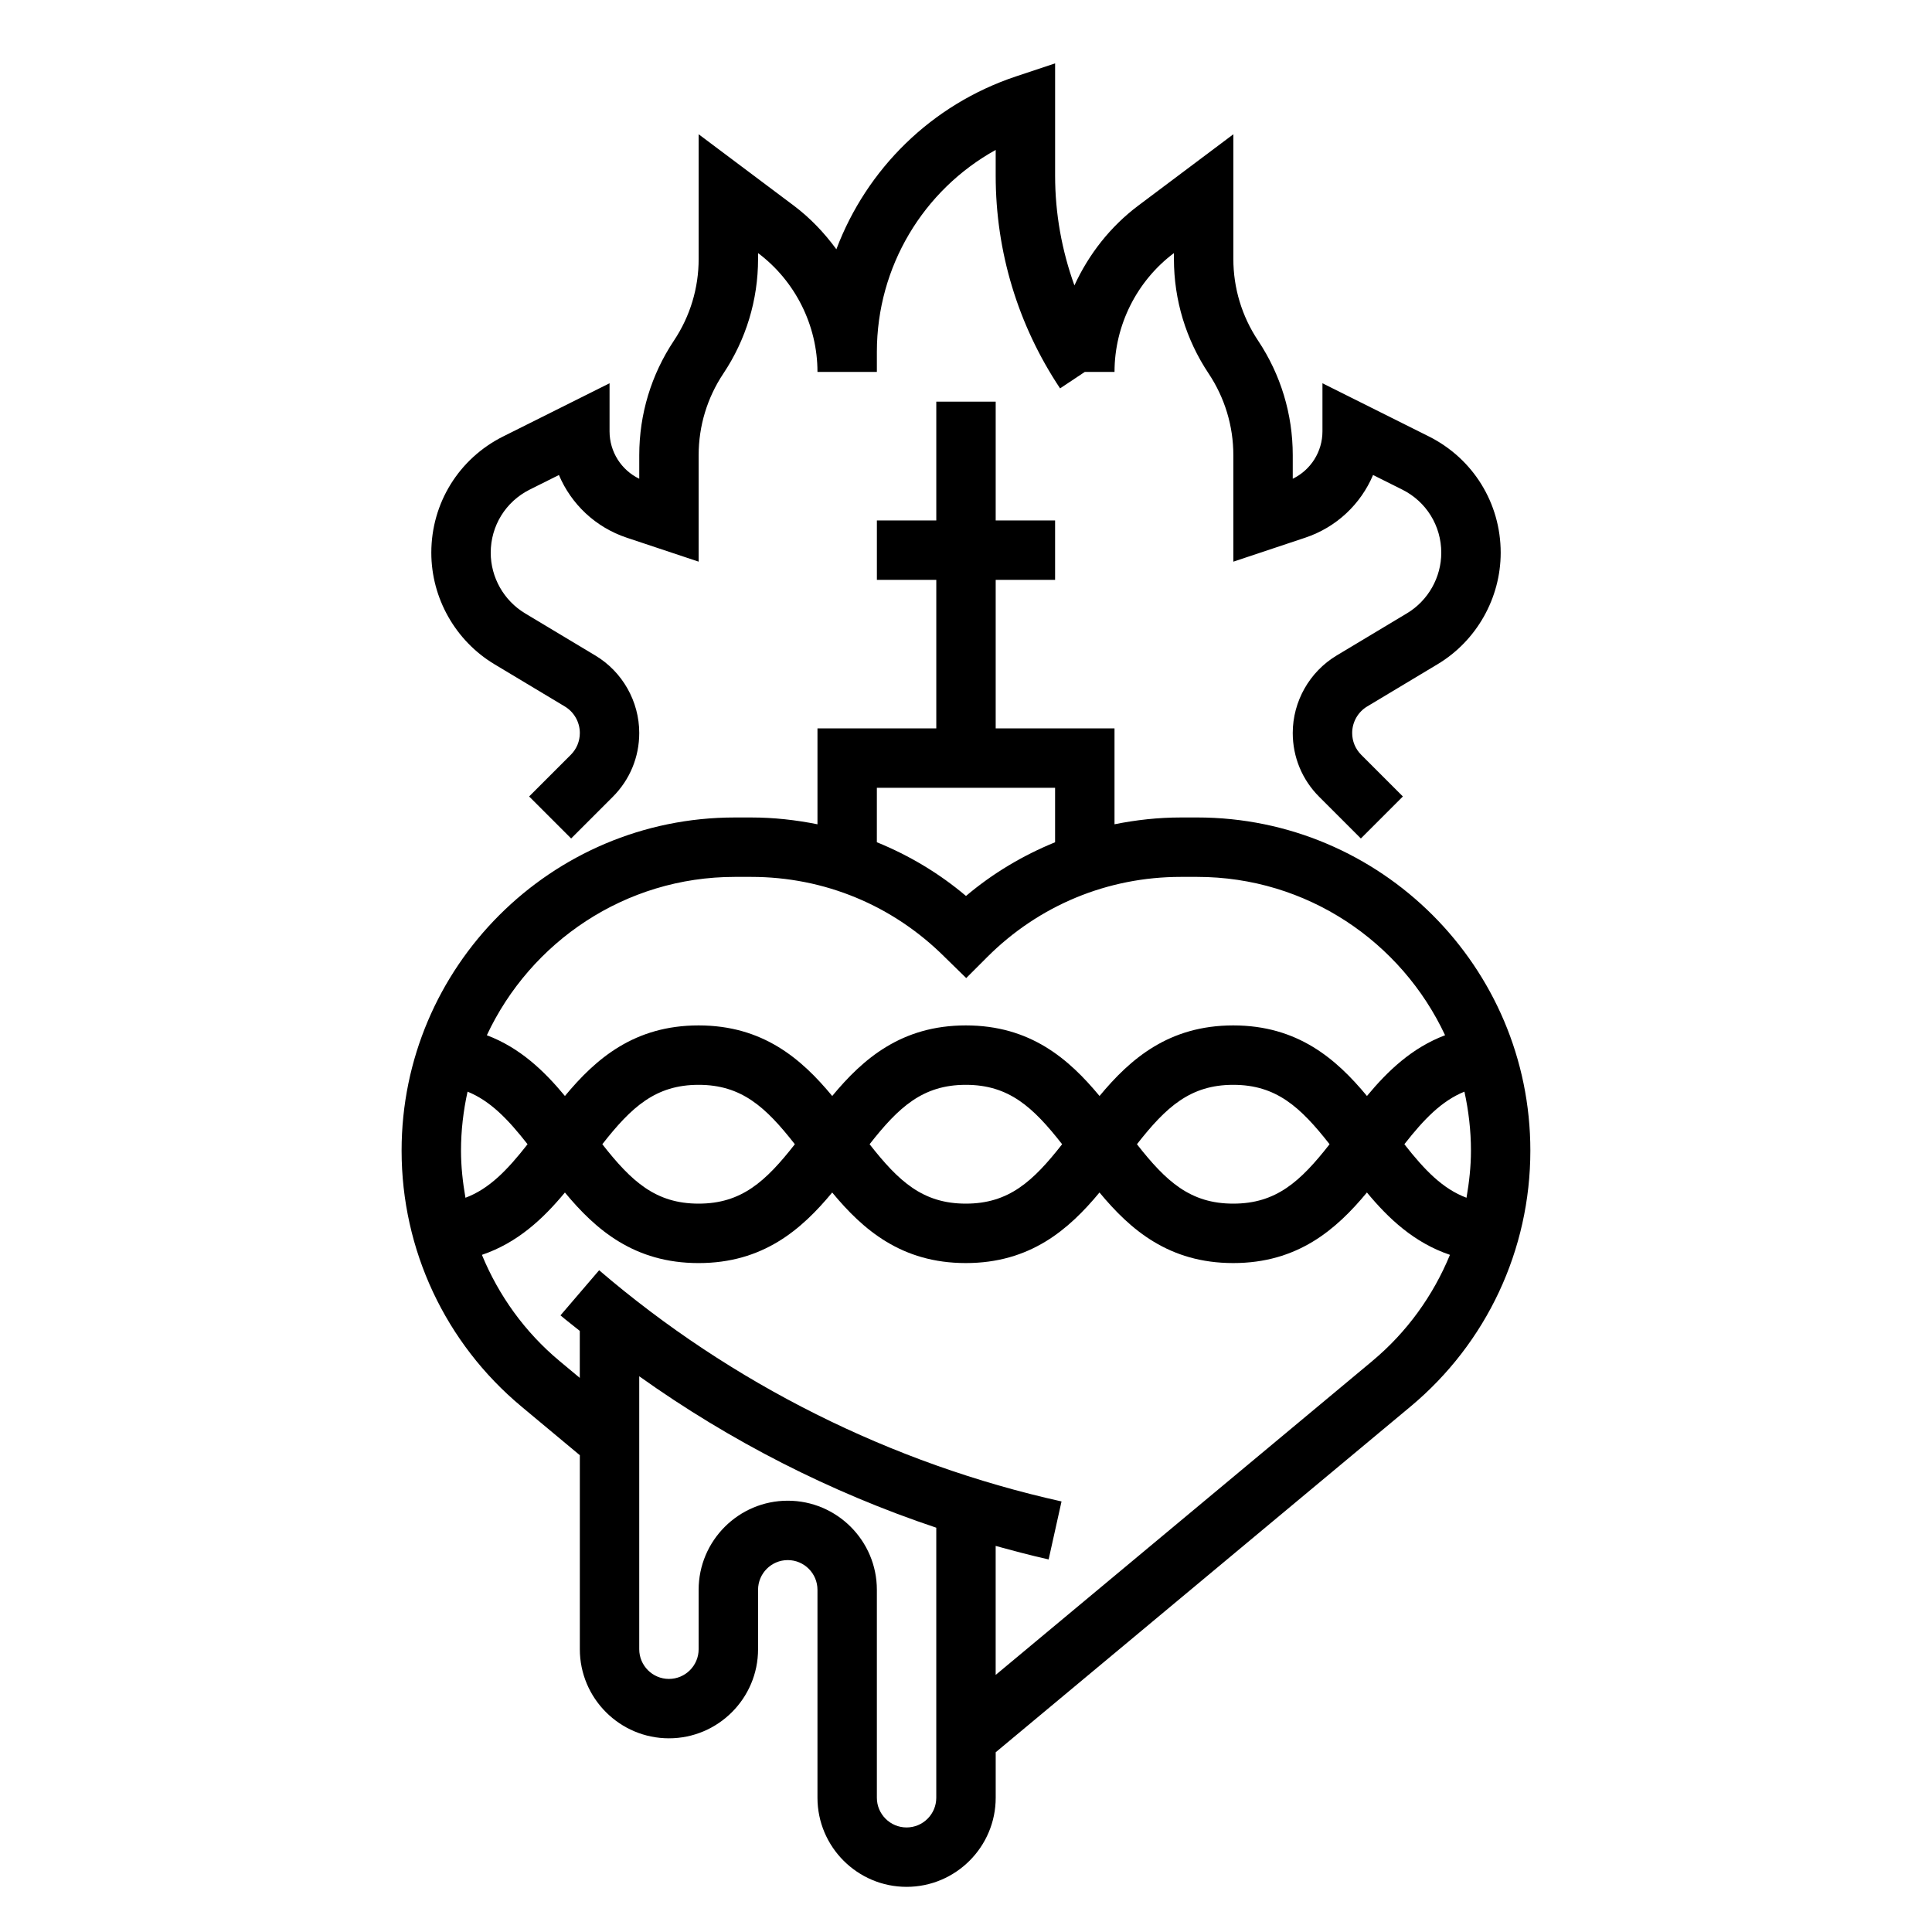
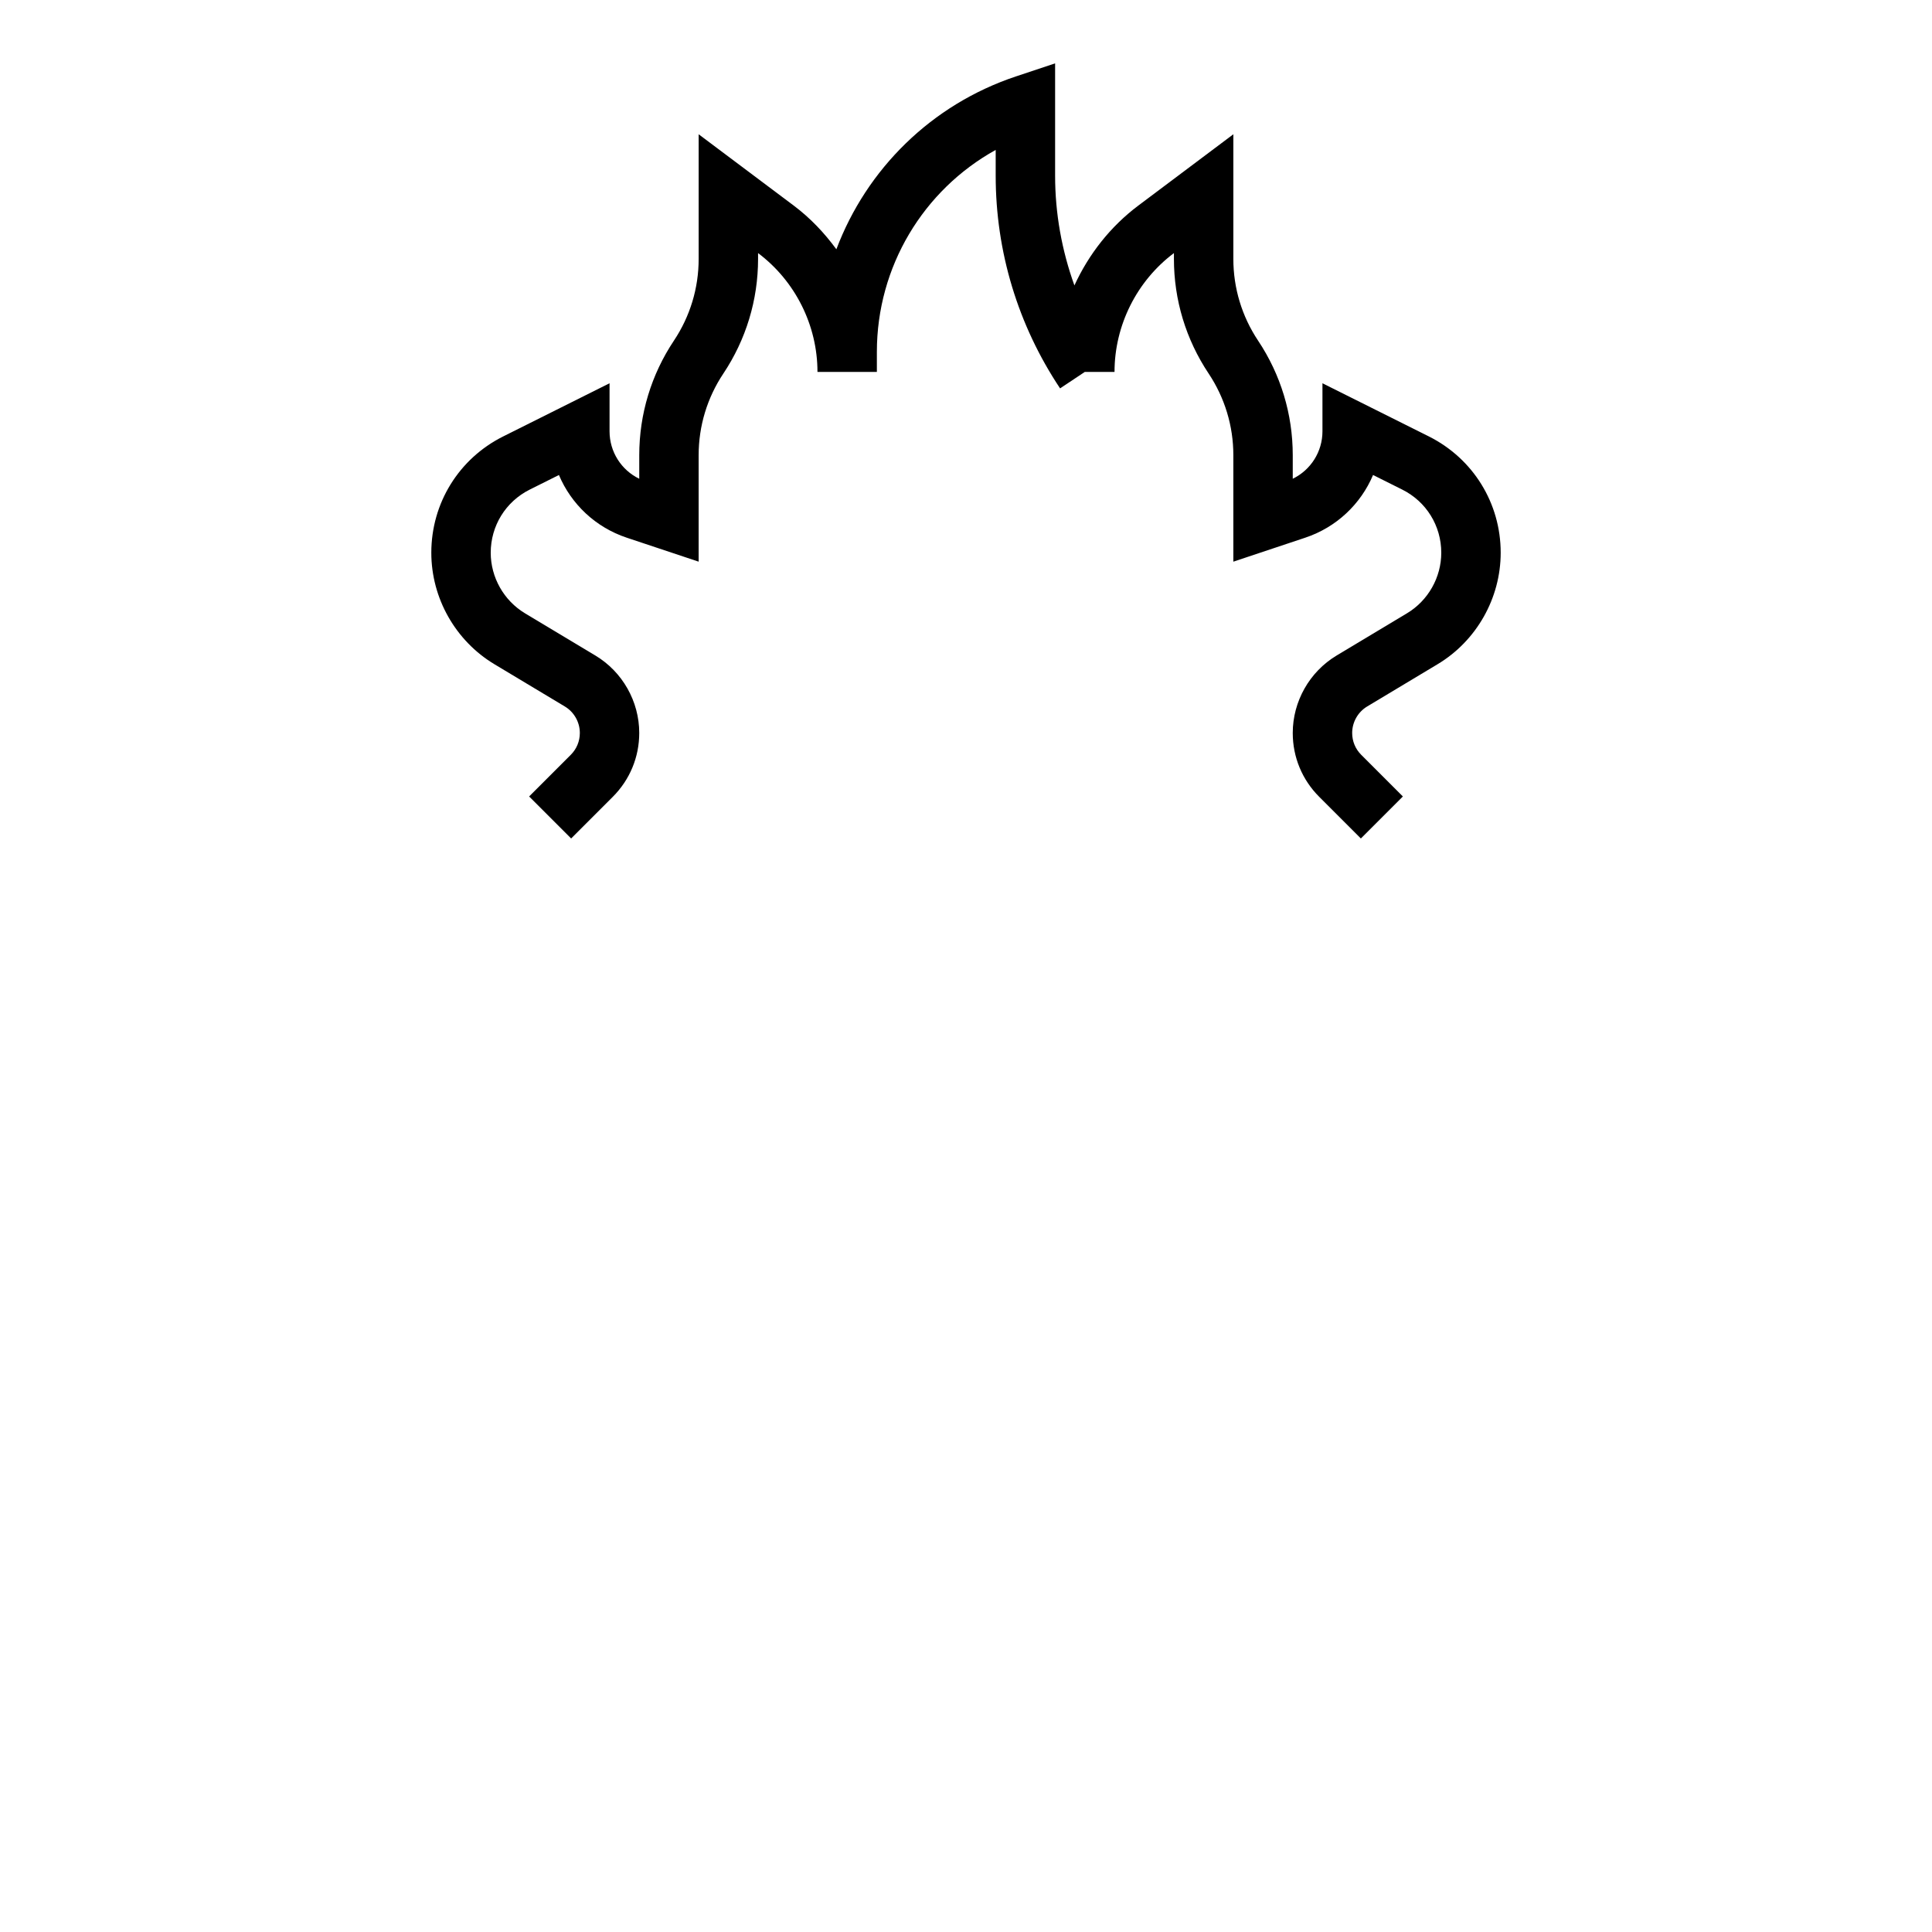
<svg xmlns="http://www.w3.org/2000/svg" fill="#000000" width="800px" height="800px" version="1.1" viewBox="144 144 512 512">
  <g>
-     <path d="m461.27 360.64h-4.352c-5.977 0-11.84 0.652-17.562 1.801v-25.414h-31.488v-39.359h15.742v-15.742h-15.742v-31.488h-15.742v31.488h-15.742v15.742h15.742v39.359h-31.488v25.418c-5.727-1.148-11.59-1.805-17.566-1.805h-4.352c-48.688 0-88.293 39.605-88.293 88.285 0 26.277 11.578 51.004 31.762 67.824l15.473 12.898v51.41c0 13.02 10.598 23.617 23.617 23.617s23.617-10.598 23.617-23.617v-15.742c0-4.336 3.527-7.871 7.871-7.871s7.871 3.535 7.871 7.871v55.105c0 13.02 10.598 23.617 23.617 23.617 13.02 0 23.617-10.598 23.617-23.617v-12.051l109.93-91.613c20.18-16.828 31.758-41.547 31.758-67.832 0-48.68-39.605-88.285-88.293-88.285zm-84.891-7.871h47.23v14.438c-8.484 3.465-16.469 8.188-23.609 14.234-7.141-6.039-15.121-10.777-23.625-14.242zm-37.66 23.617h4.352c19.383 0 37.59 7.543 51.355 21.309l5.629 5.504 5.566-5.566c13.707-13.703 31.922-21.246 51.297-21.246h4.352c29.07 0 54.129 17.223 65.691 41.965-8.793 3.32-15.207 9.469-20.703 16.098-8.18-9.871-18.387-18.703-35.43-18.703-17.051 0-27.262 8.832-35.441 18.703-8.18-9.871-18.379-18.703-35.43-18.703-17.035 0-27.238 8.832-35.41 18.703-8.172-9.871-18.375-18.703-35.41-18.703-17.043 0-27.246 8.832-35.426 18.703-5.496-6.637-11.902-12.777-20.695-16.098 11.574-24.742 36.633-41.965 65.703-41.965zm195.1 72.539c0 4.234-0.473 8.398-1.18 12.492-6.281-2.348-11.059-7.281-16.469-14.184 5.242-6.691 9.91-11.5 15.918-13.934 1.098 5.039 1.73 10.258 1.73 15.625zm-37.465-1.691c-7.723 9.863-14.129 15.742-25.527 15.742-11.398 0-17.797-5.879-25.527-15.742 7.731-9.863 14.129-15.742 25.527-15.742 11.391 0 17.797 5.879 25.527 15.742zm-70.879 0c-7.731 9.863-14.129 15.742-25.52 15.742-11.383 0-17.781-5.879-25.504-15.742 7.723-9.863 14.121-15.742 25.504-15.742 11.398 0 17.797 5.879 25.52 15.742zm-70.832 0c-7.723 9.863-14.121 15.742-25.504 15.742-11.391 0-17.789-5.879-25.52-15.742 7.723-9.863 14.121-15.742 25.52-15.742 11.379 0 17.781 5.879 25.504 15.742zm-88.473 1.691c0-5.367 0.629-10.586 1.738-15.625 5.992 2.434 10.66 7.234 15.902 13.934-5.406 6.902-10.188 11.84-16.461 14.184-0.711-4.09-1.18-8.254-1.18-12.492zm118.08 179.37c-4.344 0-7.871-3.535-7.871-7.871v-55.105c0-13.02-10.598-23.617-23.617-23.617s-23.617 10.598-23.617 23.617v15.742c0 4.336-3.527 7.871-7.871 7.871s-7.871-3.535-7.871-7.871v-72.336c24.09 17.176 50.664 30.742 78.719 40.133v71.562c0 4.34-3.523 7.875-7.871 7.875zm123.46-123.63-99.848 83.207v-34.188c4.652 1.273 9.32 2.527 14.035 3.582l3.418-15.367c-45.098-10.02-87.465-31.203-122.54-61.27l-10.242 11.957c1.66 1.426 3.426 2.731 5.117 4.117v12.453l-5.383-4.488c-9.195-7.66-16.121-17.359-20.555-28.117 9.445-3.195 16.238-9.574 21.996-16.523 8.172 9.871 18.383 18.703 35.426 18.703 17.035 0 27.238-8.832 35.41-18.703 8.164 9.867 18.367 18.699 35.402 18.699 17.043 0 27.254-8.832 35.434-18.703 8.176 9.871 18.387 18.703 35.438 18.703 17.043 0 27.254-8.832 35.434-18.703 5.754 6.949 12.547 13.328 22.004 16.523-4.438 10.762-11.363 20.457-20.551 28.117z" />
    <path d="m275.03 320.03 18.656 11.195c2.457 1.469 3.977 4.164 3.977 7.019 0 2.188-0.852 4.242-2.402 5.793l-11.035 11.035 11.133 11.133 11.035-11.035c4.523-4.527 7.012-10.535 7.012-16.926 0-8.359-4.449-16.215-11.617-20.516l-18.656-11.195c-5.606-3.367-9.086-9.516-9.086-16.055 0-7.133 3.969-13.547 10.344-16.734l7.731-3.863c3.25 7.707 9.684 13.855 17.98 16.617l19.047 6.348v-28.223c0-7.723 2.266-15.207 6.551-21.633 6.016-9.02 9.195-19.52 9.195-30.367v-1.551c9.855 7.391 15.742 19.16 15.742 31.488h15.742v-5.312c0-22.555 12.289-42.879 31.488-53.516v6.832c0 20.121 5.902 39.613 17.066 56.363l6.555-4.367h7.871c0-12.32 5.879-24.09 15.742-31.488v1.551c0 10.848 3.18 21.348 9.195 30.363 4.281 6.43 6.551 13.91 6.551 21.641v28.223l19.043-6.352c8.297-2.762 14.73-8.918 17.98-16.617l7.731 3.863c6.383 3.184 10.348 9.602 10.348 16.734 0 6.543-3.481 12.691-9.086 16.051l-18.656 11.195c-7.168 4.305-11.617 12.16-11.617 20.52 0 6.391 2.488 12.406 7.016 16.926l11.035 11.035 11.133-11.133-11.035-11.035c-1.555-1.551-2.402-3.606-2.402-5.793 0-2.859 1.52-5.551 3.977-7.023l18.656-11.195c10.32-6.184 16.727-17.504 16.727-29.547 0-13.137-7.305-24.945-19.051-30.828l-28.184-14.082v12.734c0 5.414-3.102 10.258-7.871 12.57v-6.25c0-10.848-3.18-21.348-9.195-30.363-4.281-6.43-6.547-13.906-6.547-21.637v-33.039l-25.184 18.895c-7.406 5.559-13.145 12.902-16.934 21.16-3.344-9.273-5.117-19.074-5.117-29.074v-29.77l-10.359 3.449c-22.457 7.484-39.605 24.594-47.609 45.816-3.18-4.34-6.926-8.301-11.305-11.582l-25.191-18.895v33.047c0 7.723-2.266 15.207-6.551 21.633-6.012 9.012-9.191 19.516-9.191 30.363v6.25c-4.769-2.305-7.871-7.156-7.871-12.57v-12.738l-28.184 14.09c-11.746 5.871-19.051 17.68-19.051 30.82 0 12.043 6.41 23.363 16.73 29.551z" />
  </g>
</svg>